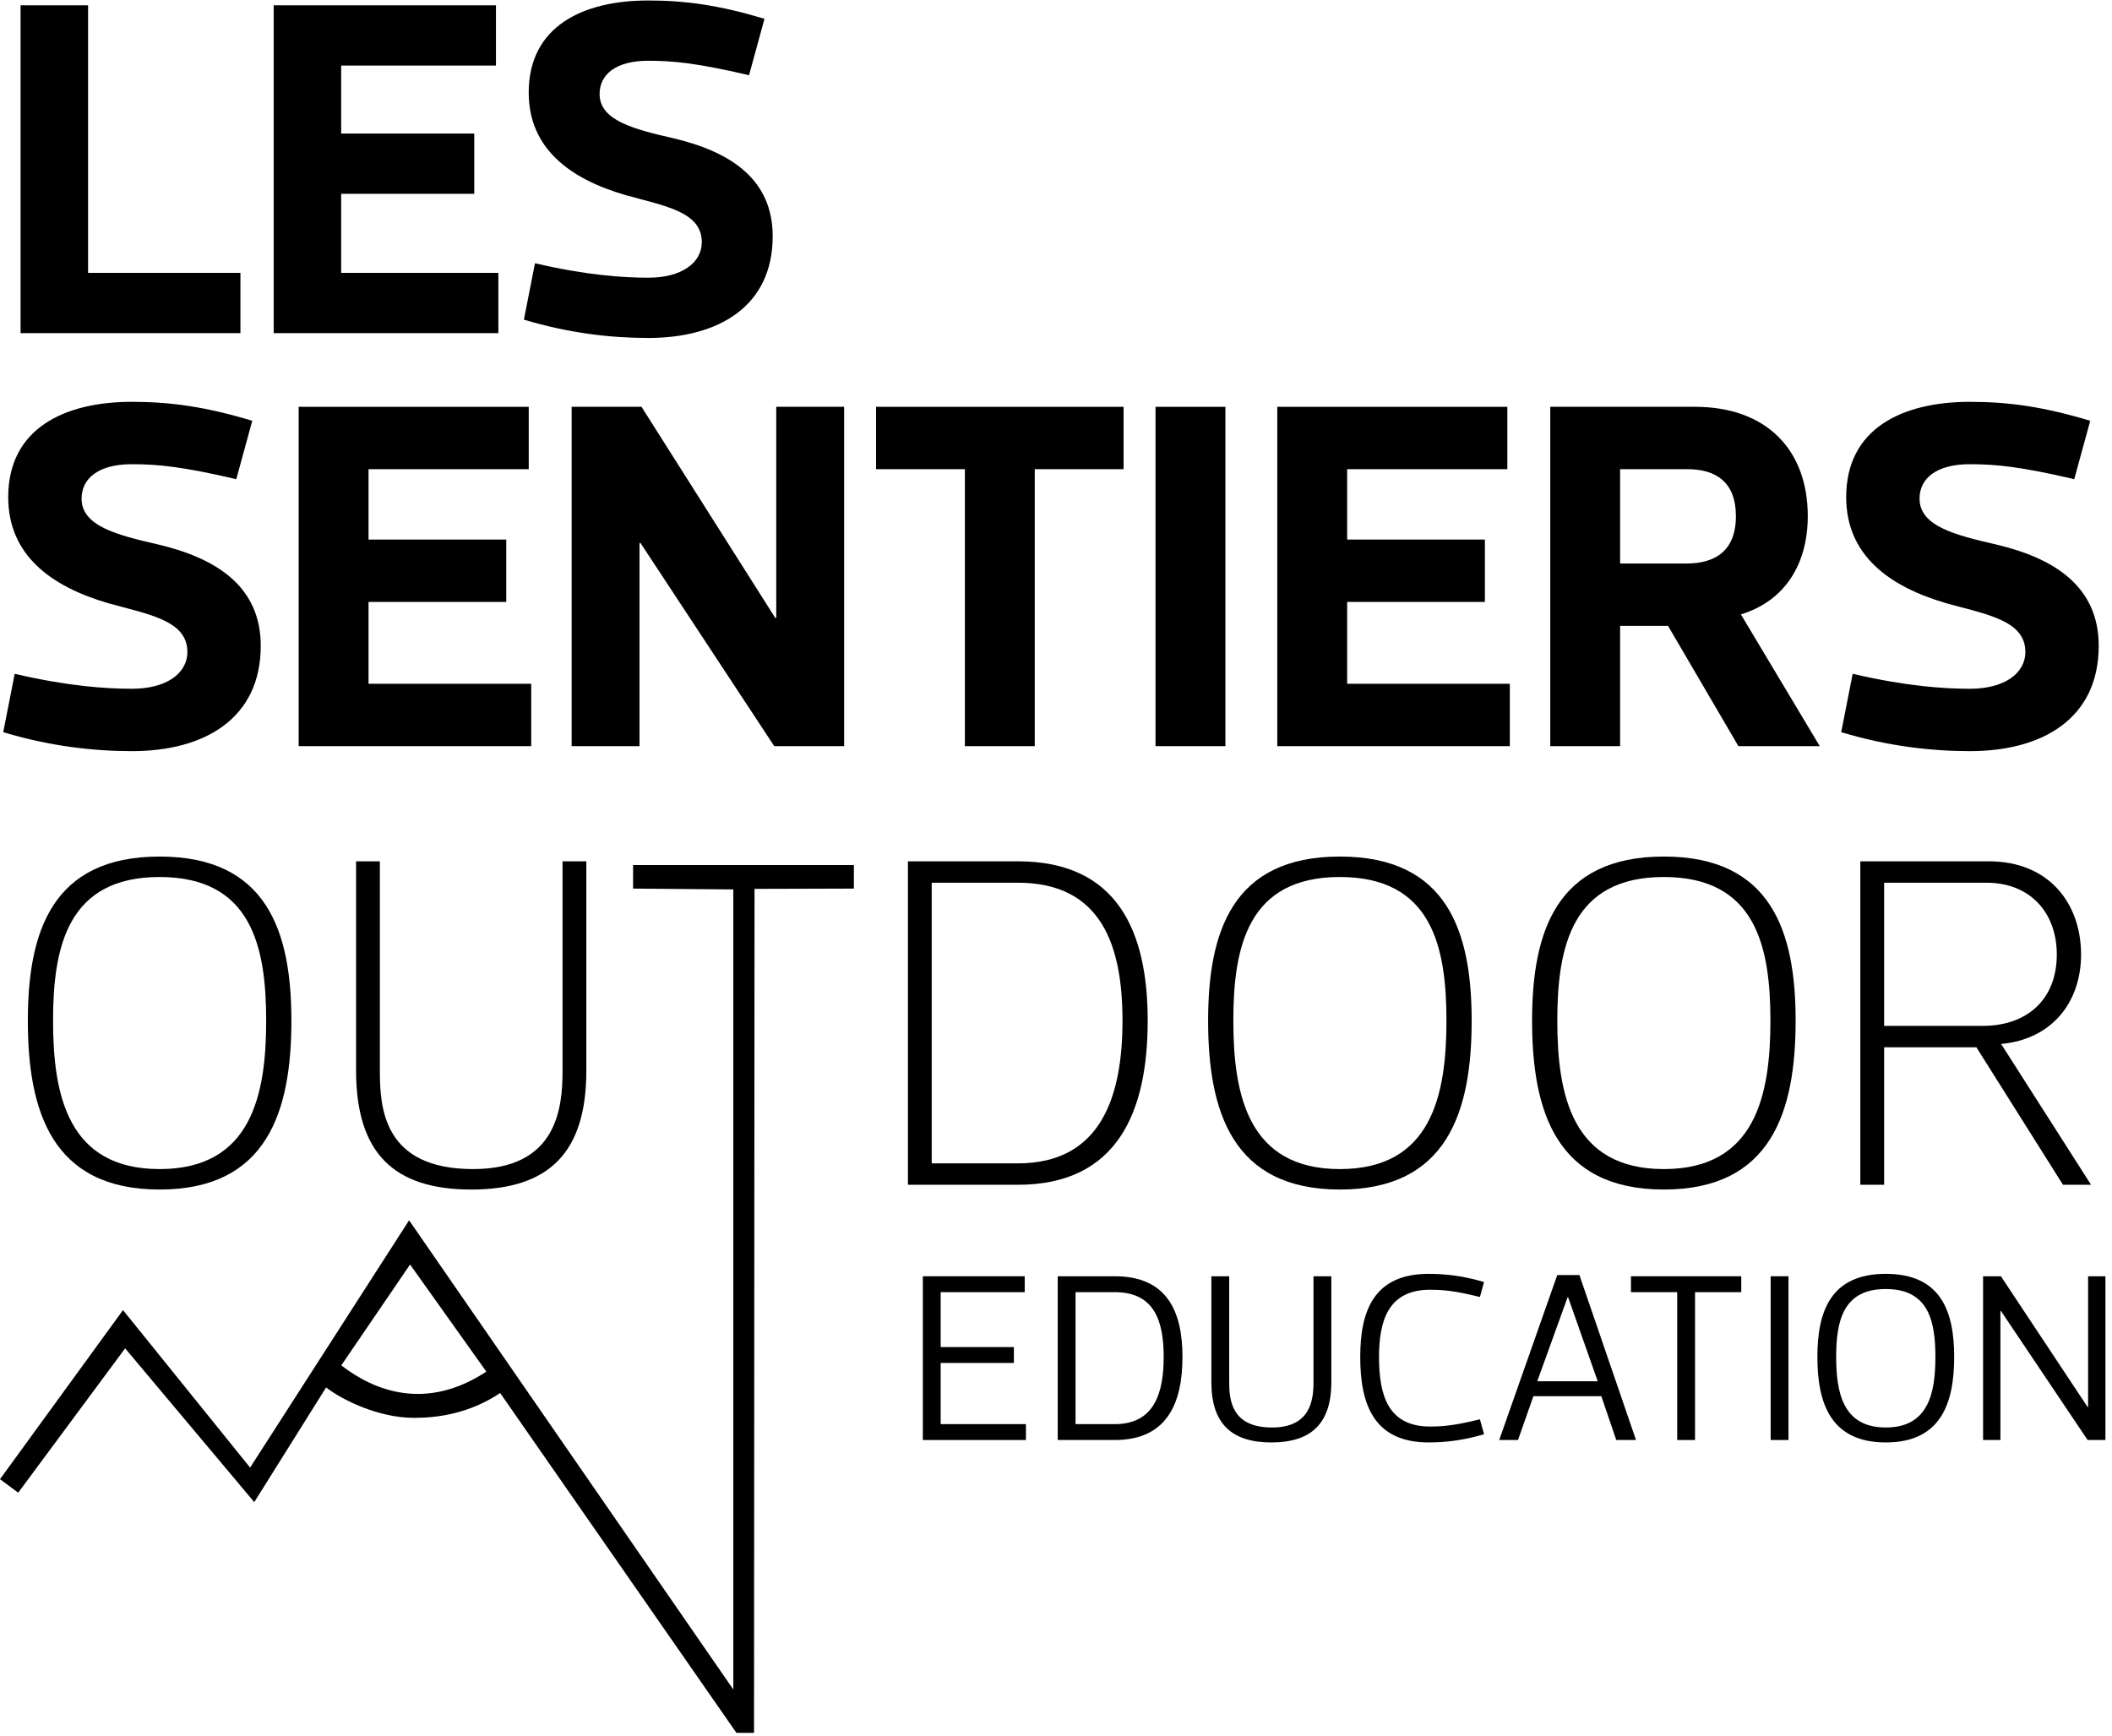
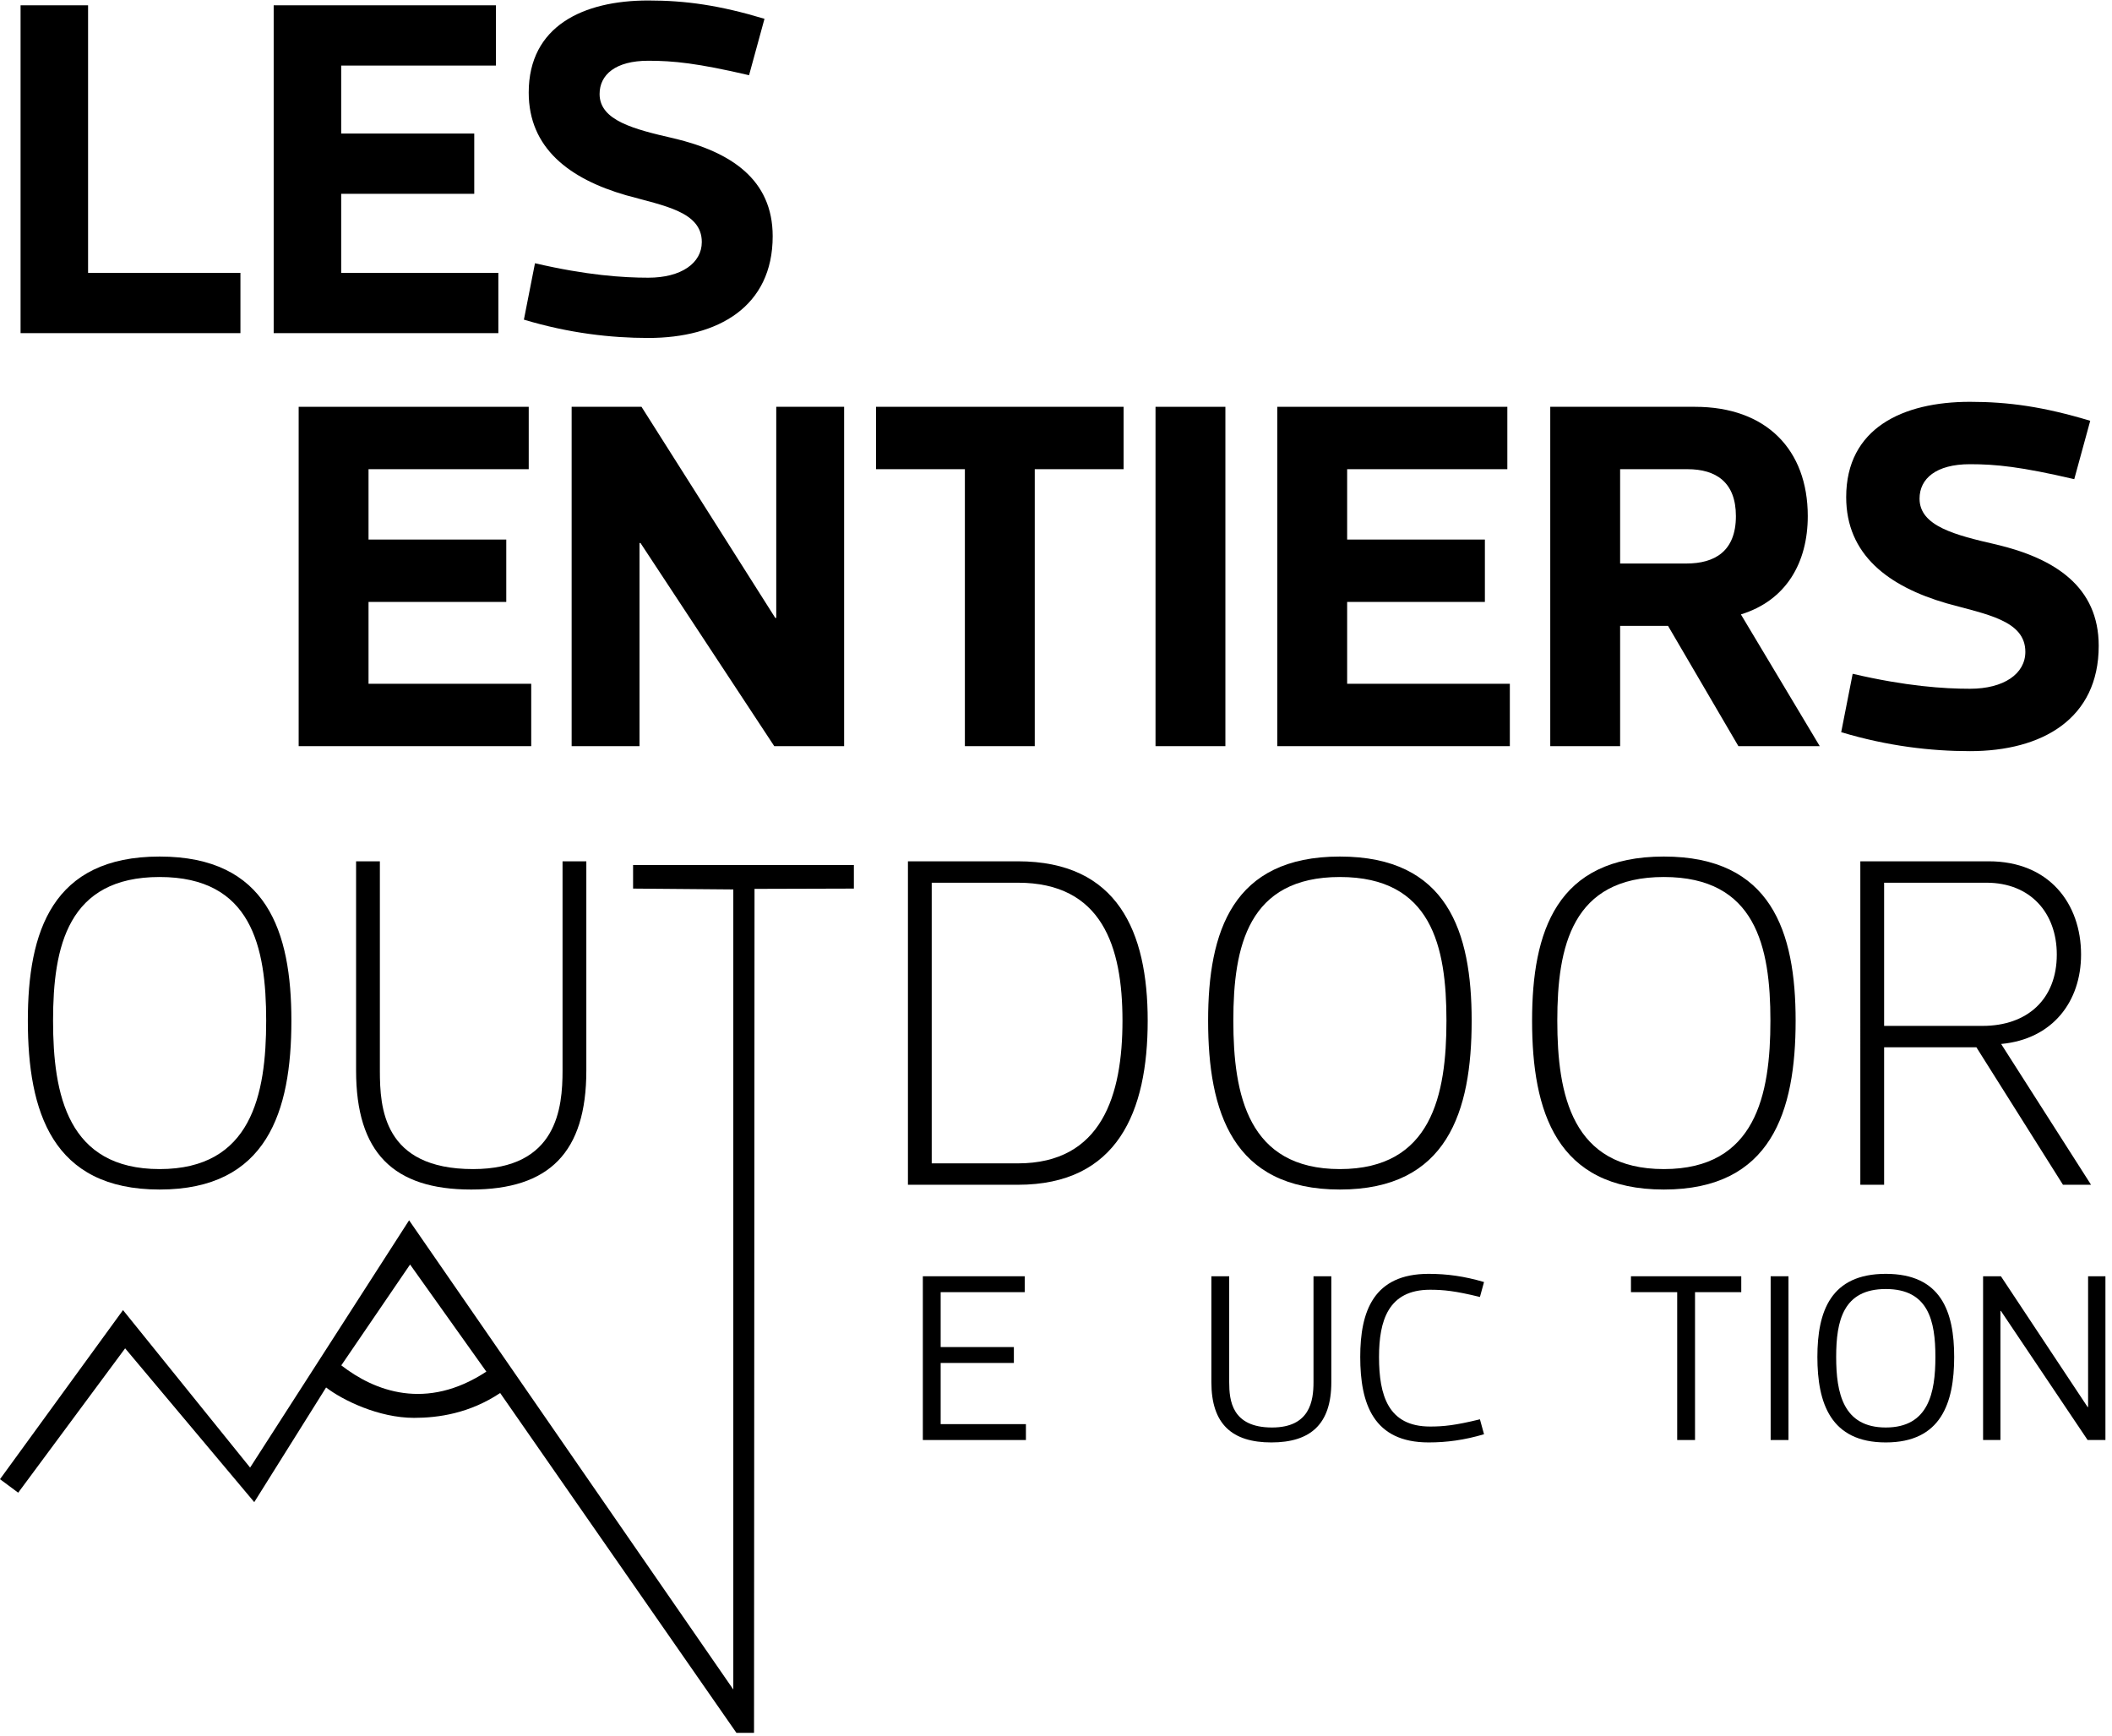
<svg xmlns="http://www.w3.org/2000/svg" version="1.1" id="svg824" xml:space="preserve" width="640" height="526" viewBox="0 0 640 526">
  <defs id="defs828">
    <clipPath clipPathUnits="userSpaceOnUse" id="clipPath840">
      <path d="M 0,438.56 H 556.291 V 0 H 0 Z" id="path838" />
    </clipPath>
  </defs>
  <g id="g830" transform="matrix(1.333,0,0,-1.333,0,584.747)">
    <g id="g834" style="fill:#000000;fill-opacity:1" transform="translate(-40.163,27.638)">
      <g id="g836" clip-path="url(#clipPath840)" style="fill:#000000;fill-opacity:1">
        <g id="g842" transform="translate(93.879,302.099)" style="fill:#000000;fill-opacity:1">
-           <path d="m 0,0 c -12.139,2.836 -17.812,3.403 -23.711,3.403 -7.714,0 -11.458,-3.29 -11.458,-7.828 0,-6.239 8.055,-8.282 17.471,-10.437 13.387,-3.177 23.257,-9.643 23.257,-23.03 0,-16.564 -12.82,-23.938 -29.27,-23.938 -8.849,0 -18.719,1.135 -29.27,4.311 l 2.609,13.274 c 12.14,-2.837 20.762,-3.403 26.661,-3.403 7.714,0 12.593,3.403 12.593,8.395 0,7.147 -8.849,8.508 -17.812,11.004 -13.386,3.857 -22.916,11.118 -22.916,24.165 0,15.656 12.82,21.668 28.135,21.668 8.849,0 16.791,-1.134 27.341,-4.311 z" style="fill:#000000;fill-opacity:1;fill-rule:nonzero;stroke:none" id="path844" />
-         </g>
+           </g>
        <g id="g846" transform="translate(123.941,288.371)" style="fill:#000000;fill-opacity:1">
          <path d="M 0,0 H 31.312 V -14.181 H 0 v -18.606 h 36.984 v -14.181 h -52.867 v 77.146 h 52.3 V 15.997 H 0 Z" style="fill:#000000;fill-opacity:1;fill-rule:nonzero;stroke:none" id="path848" />
        </g>
        <g id="g850" transform="translate(170.114,318.549)" style="fill:#000000;fill-opacity:1">
          <path d="m 0,0 h 15.883 l 30.404,-47.989 h 0.227 V 0 H 61.943 V -77.146 H 46.06 L 15.656,-30.972 H 15.429 V -77.146 H 0 Z" style="fill:#000000;fill-opacity:1;fill-rule:nonzero;stroke:none" id="path852" />
        </g>
        <g id="g854" transform="translate(275.393,241.404)" style="fill:#000000;fill-opacity:1">
          <path d="M 0,0 H -15.883 V 62.964 H -36.077 V 77.146 H 20.194 V 62.964 H 0 Z" style="fill:#000000;fill-opacity:1;fill-rule:nonzero;stroke:none" id="path856" />
        </g>
        <path d="M 302.847,318.549 H 318.73 V 241.403 H 302.847 Z" style="fill:#000000;fill-opacity:1;fill-rule:nonzero;stroke:none" id="path858" />
        <g id="g860" transform="translate(346.409,288.371)" style="fill:#000000;fill-opacity:1">
          <path d="M 0,0 H 31.312 V -14.181 H 0 v -18.606 h 36.984 v -14.181 h -52.867 v 77.146 h 52.3 V 15.997 H 0 Z" style="fill:#000000;fill-opacity:1;fill-rule:nonzero;stroke:none" id="path862" />
        </g>
        <g id="g864" transform="translate(423.554,282.926)" style="fill:#000000;fill-opacity:1">
          <path d="m 0,0 c 6.353,0 11.231,2.723 11.231,10.777 0,7.715 -4.538,10.665 -11.004,10.665 H -15.089 V 0 Z M -4.197,-14.181 H -15.089 V -41.522 H -30.972 V 35.623 H 1.929 c 16.222,0 25.639,-9.757 25.639,-24.846 0,-10.55 -4.879,-19.173 -15.202,-22.349 l 17.925,-29.95 H 11.799 Z" style="fill:#000000;fill-opacity:1;fill-rule:nonzero;stroke:none" id="path866" />
        </g>
        <g id="g868" transform="translate(511.702,302.099)" style="fill:#000000;fill-opacity:1">
          <path d="m 0,0 c -12.139,2.836 -17.812,3.403 -23.71,3.403 -7.715,0 -11.459,-3.29 -11.459,-7.828 0,-6.239 8.055,-8.282 17.472,-10.437 13.386,-3.177 23.257,-9.643 23.257,-23.03 0,-16.564 -12.821,-23.938 -29.27,-23.938 -8.85,0 -18.72,1.135 -29.27,4.311 l 2.609,13.274 c 12.14,-2.837 20.762,-3.403 26.661,-3.403 7.714,0 12.593,3.403 12.593,8.395 0,7.147 -8.85,8.508 -17.812,11.004 -13.387,3.857 -22.917,11.118 -22.917,24.165 0,15.656 12.82,21.668 28.136,21.668 8.849,0 16.79,-1.134 27.341,-4.311 z" style="fill:#000000;fill-opacity:1;fill-rule:nonzero;stroke:none" id="path870" />
        </g>
        <g id="g872" transform="translate(273.111,117.276)" style="fill:#000000;fill-opacity:1">
          <path d="m 0,0 h -19.107 v -12.482 h 16.643 v -3.614 h -16.643 v -13.906 h 19.38 v -3.613 H -23.159 V 3.613 H 0 Z" style="fill:#000000;fill-opacity:1;fill-rule:nonzero;stroke:none" id="path874" />
        </g>
        <g id="g876" transform="translate(293.589,87.275)" style="fill:#000000;fill-opacity:1">
-           <path d="M 0,0 C 8.979,0 11.114,7.062 11.114,15.275 11.114,23.487 8.979,30.002 0,30.002 H -8.924 V 0 Z M -12.976,-3.613 V 33.615 H 0 c 11.881,0 15.385,-7.993 15.385,-18.34 C 15.385,4.764 11.881,-3.613 0,-3.613 Z" style="fill:#000000;fill-opacity:1;fill-rule:nonzero;stroke:none" id="path878" />
-         </g>
+           </g>
        <g id="g880" transform="translate(338.76,96.801)" style="fill:#000000;fill-opacity:1">
          <path d="M 0,0 V 24.089 H 4.052 V 0 c 0,-9.526 -4.709,-13.688 -13.633,-13.688 -8.924,0 -13.633,4.162 -13.633,13.688 v 24.089 h 4.052 V 0 c 0,-4.161 0.602,-10.293 9.745,-10.293 C -0.767,-10.293 0,-4.161 0,0" style="fill:#000000;fill-opacity:1;fill-rule:nonzero;stroke:none" id="path882" />
        </g>
        <g id="g884" transform="translate(364.934,121.438)" style="fill:#000000;fill-opacity:1">
          <path d="m 0,0 c 4.16,0 8.157,-0.548 12.592,-1.861 l -0.931,-3.395 c -5.584,1.369 -8.267,1.643 -11.333,1.643 -9.526,0 -11.606,-7.063 -11.606,-15.275 0,-8.759 2.08,-15.822 11.606,-15.822 3.066,0 5.749,0.273 11.333,1.642 l 0.931,-3.394 C 8.157,-37.776 4.16,-38.324 0,-38.324 c -12.538,0 -15.549,8.76 -15.549,19.436 C -15.549,-8.541 -12.538,0 0,0" style="fill:#000000;fill-opacity:1;fill-rule:nonzero;stroke:none" id="path886" />
        </g>
        <g id="g888" transform="translate(396.527,116.127)" style="fill:#000000;fill-opacity:1">
-           <path d="M 0,0 -6.898,-19.107 H 6.844 L 0.109,0 Z M 7.665,-22.502 H -7.774 l -3.504,-9.964 h -4.27 L -2.354,5.037 H 2.683 L 15.549,-32.466 H 11.06 Z" style="fill:#000000;fill-opacity:1;fill-rule:nonzero;stroke:none" id="path890" />
-         </g>
+           </g>
        <g id="g892" transform="translate(425.492,117.276)" style="fill:#000000;fill-opacity:1">
          <path d="M 0,0 V -33.615 H -4.052 V 0 H -14.563 V 3.613 H 10.512 V 0 Z" style="fill:#000000;fill-opacity:1;fill-rule:nonzero;stroke:none" id="path894" />
        </g>
        <path d="m 442.685,120.89 h 4.052 V 83.661 h -4.052 z" style="fill:#000000;fill-opacity:1;fill-rule:nonzero;stroke:none" id="path896" />
        <g id="g898" transform="translate(457.579,102.55)" style="fill:#000000;fill-opacity:1">
          <path d="m 0,0 c 0,-8.213 1.587,-16.042 11.278,-16.042 9.691,0 11.278,7.829 11.278,16.042 0,8.212 -1.587,15.438 -11.278,15.438 C 1.587,15.438 0,8.212 0,0 m -4.271,0 c 0,10.347 3.011,18.888 15.549,18.888 12.537,0 15.548,-8.541 15.548,-18.888 0,-10.512 -3.011,-19.437 -15.548,-19.437 -12.538,0 -15.549,8.925 -15.549,19.437" style="fill:#000000;fill-opacity:1;fill-rule:nonzero;stroke:none" id="path900" />
        </g>
        <g id="g902" transform="translate(490.977,83.661)" style="fill:#000000;fill-opacity:1">
          <path d="M 0,0 V 37.229 H 4.052 L 23.762,7.501 h 0.109 v 29.728 h 3.941 V 0 h -4.05 L 4.052,29.346 H 3.942 V 0 Z" style="fill:#000000;fill-opacity:1;fill-rule:nonzero;stroke:none" id="path904" />
        </g>
        <g id="g906" transform="translate(117.748,100.634)" style="fill:#000000;fill-opacity:1">
          <path d="M 0,0 15.637,22.927 32.974,-1.425 C 19.294,-10.416 7.538,-5.853 0,0 m 66.333,113.736 v -5.347 l 22.784,-0.192 V -73.689 l -73.702,106.668 -36.144,-56.22 -28.894,35.804 -27.962,-38.44 4.137,-3.069 24.309,32.817 29.353,-34.964 16.331,26.068 c 3.698,-2.853 11.914,-6.91 19.995,-6.91 5.5,0 12.595,1.003 19.578,5.647 l 53.706,-77.254 h 4.004 l 0.113,191.866 22.586,0.065 v 5.347 z" style="fill:#000000;fill-opacity:1;fill-rule:nonzero;stroke:none" id="path908" />
        </g>
        <g id="g910" transform="translate(60.185,348.997)" style="fill:#000000;fill-opacity:1">
          <path d="m 0,0 h 34.635 v -13.701 h -49.98 V 60.83 H 0 Z" style="fill:#000000;fill-opacity:1;fill-rule:nonzero;stroke:none" id="path912" />
        </g>
        <g id="g914" transform="translate(117.724,380.672)" style="fill:#000000;fill-opacity:1">
          <path d="M 0,0 H 30.25 V -13.701 H 0 V -31.675 H 35.731 V -45.376 H -15.345 V 29.155 H 35.183 V 15.454 H 0 Z" style="fill:#000000;fill-opacity:1;fill-rule:nonzero;stroke:none" id="path916" />
        </g>
        <g id="g918" transform="translate(210.446,393.934)" style="fill:#000000;fill-opacity:1">
          <path d="m 0,0 c -11.728,2.74 -17.208,3.288 -22.907,3.288 -7.453,0 -11.071,-3.179 -11.071,-7.563 0,-6.028 7.783,-8.001 16.879,-10.083 12.934,-3.069 22.47,-9.316 22.47,-22.25 0,-16.002 -12.386,-23.126 -28.278,-23.126 -8.55,0 -18.085,1.096 -28.278,4.165 l 2.52,12.823 c 11.728,-2.74 20.058,-3.288 25.758,-3.288 7.452,0 12.166,3.288 12.166,8.111 0,6.905 -8.55,8.22 -17.208,10.631 -12.933,3.727 -22.14,10.742 -22.14,23.346 0,15.126 12.385,20.934 27.182,20.934 8.549,0 16.221,-1.095 26.414,-4.164 z" style="fill:#000000;fill-opacity:1;fill-rule:nonzero;stroke:none" id="path920" />
        </g>
        <g id="g922" transform="translate(52.225,178.997)" style="fill:#000000;fill-opacity:1">
          <path d="m 0,0 c 0,-16.87 3.351,-33.741 24.223,-33.741 20.872,0 24.225,16.871 24.225,33.741 0,16.871 -3.353,32.659 -24.225,32.659 C 3.351,32.659 0,16.871 0,0 m -5.732,0 c 0,20.222 5.515,37.309 29.955,37.309 24.44,0 29.956,-17.087 29.956,-37.309 0,-20.655 -5.516,-38.391 -29.956,-38.391 -24.44,0 -29.955,17.736 -29.955,38.391" style="fill:#000000;fill-opacity:1;fill-rule:nonzero;stroke:none" id="path924" />
        </g>
        <g id="g926" transform="translate(126.519,167.642)" style="fill:#000000;fill-opacity:1">
          <path d="m 0,0 c 0,-8.436 0.756,-22.386 21.196,-22.386 19.142,0 20.331,13.95 20.331,22.386 v 47.583 h 5.407 V 0 c 0,-18.601 -8.434,-27.037 -26.171,-27.037 -17.736,0 -26.17,8.436 -26.17,27.037 V 47.583 H 0 Z" style="fill:#000000;fill-opacity:1;fill-rule:nonzero;stroke:none" id="path928" />
        </g>
        <g id="g930" transform="translate(271.545,146.553)" style="fill:#000000;fill-opacity:1">
          <path d="M 0,0 C 19.141,0 23.791,15.574 23.791,32.444 23.791,49.315 19.141,63.805 0,63.805 H -19.575 V 0 Z m 0,68.672 c 22.709,0 29.523,-16.006 29.523,-36.228 C 29.523,11.789 22.709,-4.865 0,-4.865 h -24.981 v 73.537 z" style="fill:#000000;fill-opacity:1;fill-rule:nonzero;stroke:none" id="path932" />
        </g>
        <g id="g934" transform="translate(320.536,178.997)" style="fill:#000000;fill-opacity:1">
          <path d="m 0,0 c 0,-16.87 3.351,-33.741 24.223,-33.741 20.872,0 24.225,16.871 24.225,33.741 0,16.871 -3.353,32.659 -24.225,32.659 C 3.351,32.659 0,16.871 0,0 m -5.732,0 c 0,20.222 5.514,37.309 29.955,37.309 24.44,0 29.956,-17.087 29.956,-37.309 0,-20.655 -5.516,-38.391 -29.956,-38.391 -24.441,0 -29.955,17.736 -29.955,38.391" style="fill:#000000;fill-opacity:1;fill-rule:nonzero;stroke:none" id="path936" />
        </g>
        <g id="g938" transform="translate(394.183,178.997)" style="fill:#000000;fill-opacity:1">
          <path d="m 0,0 c 0,-16.87 3.351,-33.741 24.223,-33.741 20.872,0 24.225,16.871 24.225,33.741 0,16.871 -3.353,32.659 -24.225,32.659 C 3.351,32.659 0,16.871 0,0 m -5.732,0 c 0,20.222 5.514,37.309 29.955,37.309 24.44,0 29.956,-17.087 29.956,-37.309 0,-20.655 -5.516,-38.391 -29.956,-38.391 -24.441,0 -29.955,17.736 -29.955,38.391" style="fill:#000000;fill-opacity:1;fill-rule:nonzero;stroke:none" id="path940" />
        </g>
        <g id="g942" transform="translate(490.862,177.808)" style="fill:#000000;fill-opacity:1">
          <path d="m 0,0 c 10.166,0 16.871,6.056 16.871,16.222 0,9.407 -5.947,16.328 -16.004,16.328 H -22.385 V 0 Z M -1.404,-4.867 H -22.385 V -36.12 h -5.406 V 37.417 H 1.406 c 13.736,0 20.981,-9.625 20.981,-21.195 0,-10.707 -6.489,-19.251 -18.169,-20.331 L 24.657,-36.12 h -6.38 z" style="fill:#000000;fill-opacity:1;fill-rule:nonzero;stroke:none" id="path944" />
        </g>
      </g>
    </g>
  </g>
</svg>